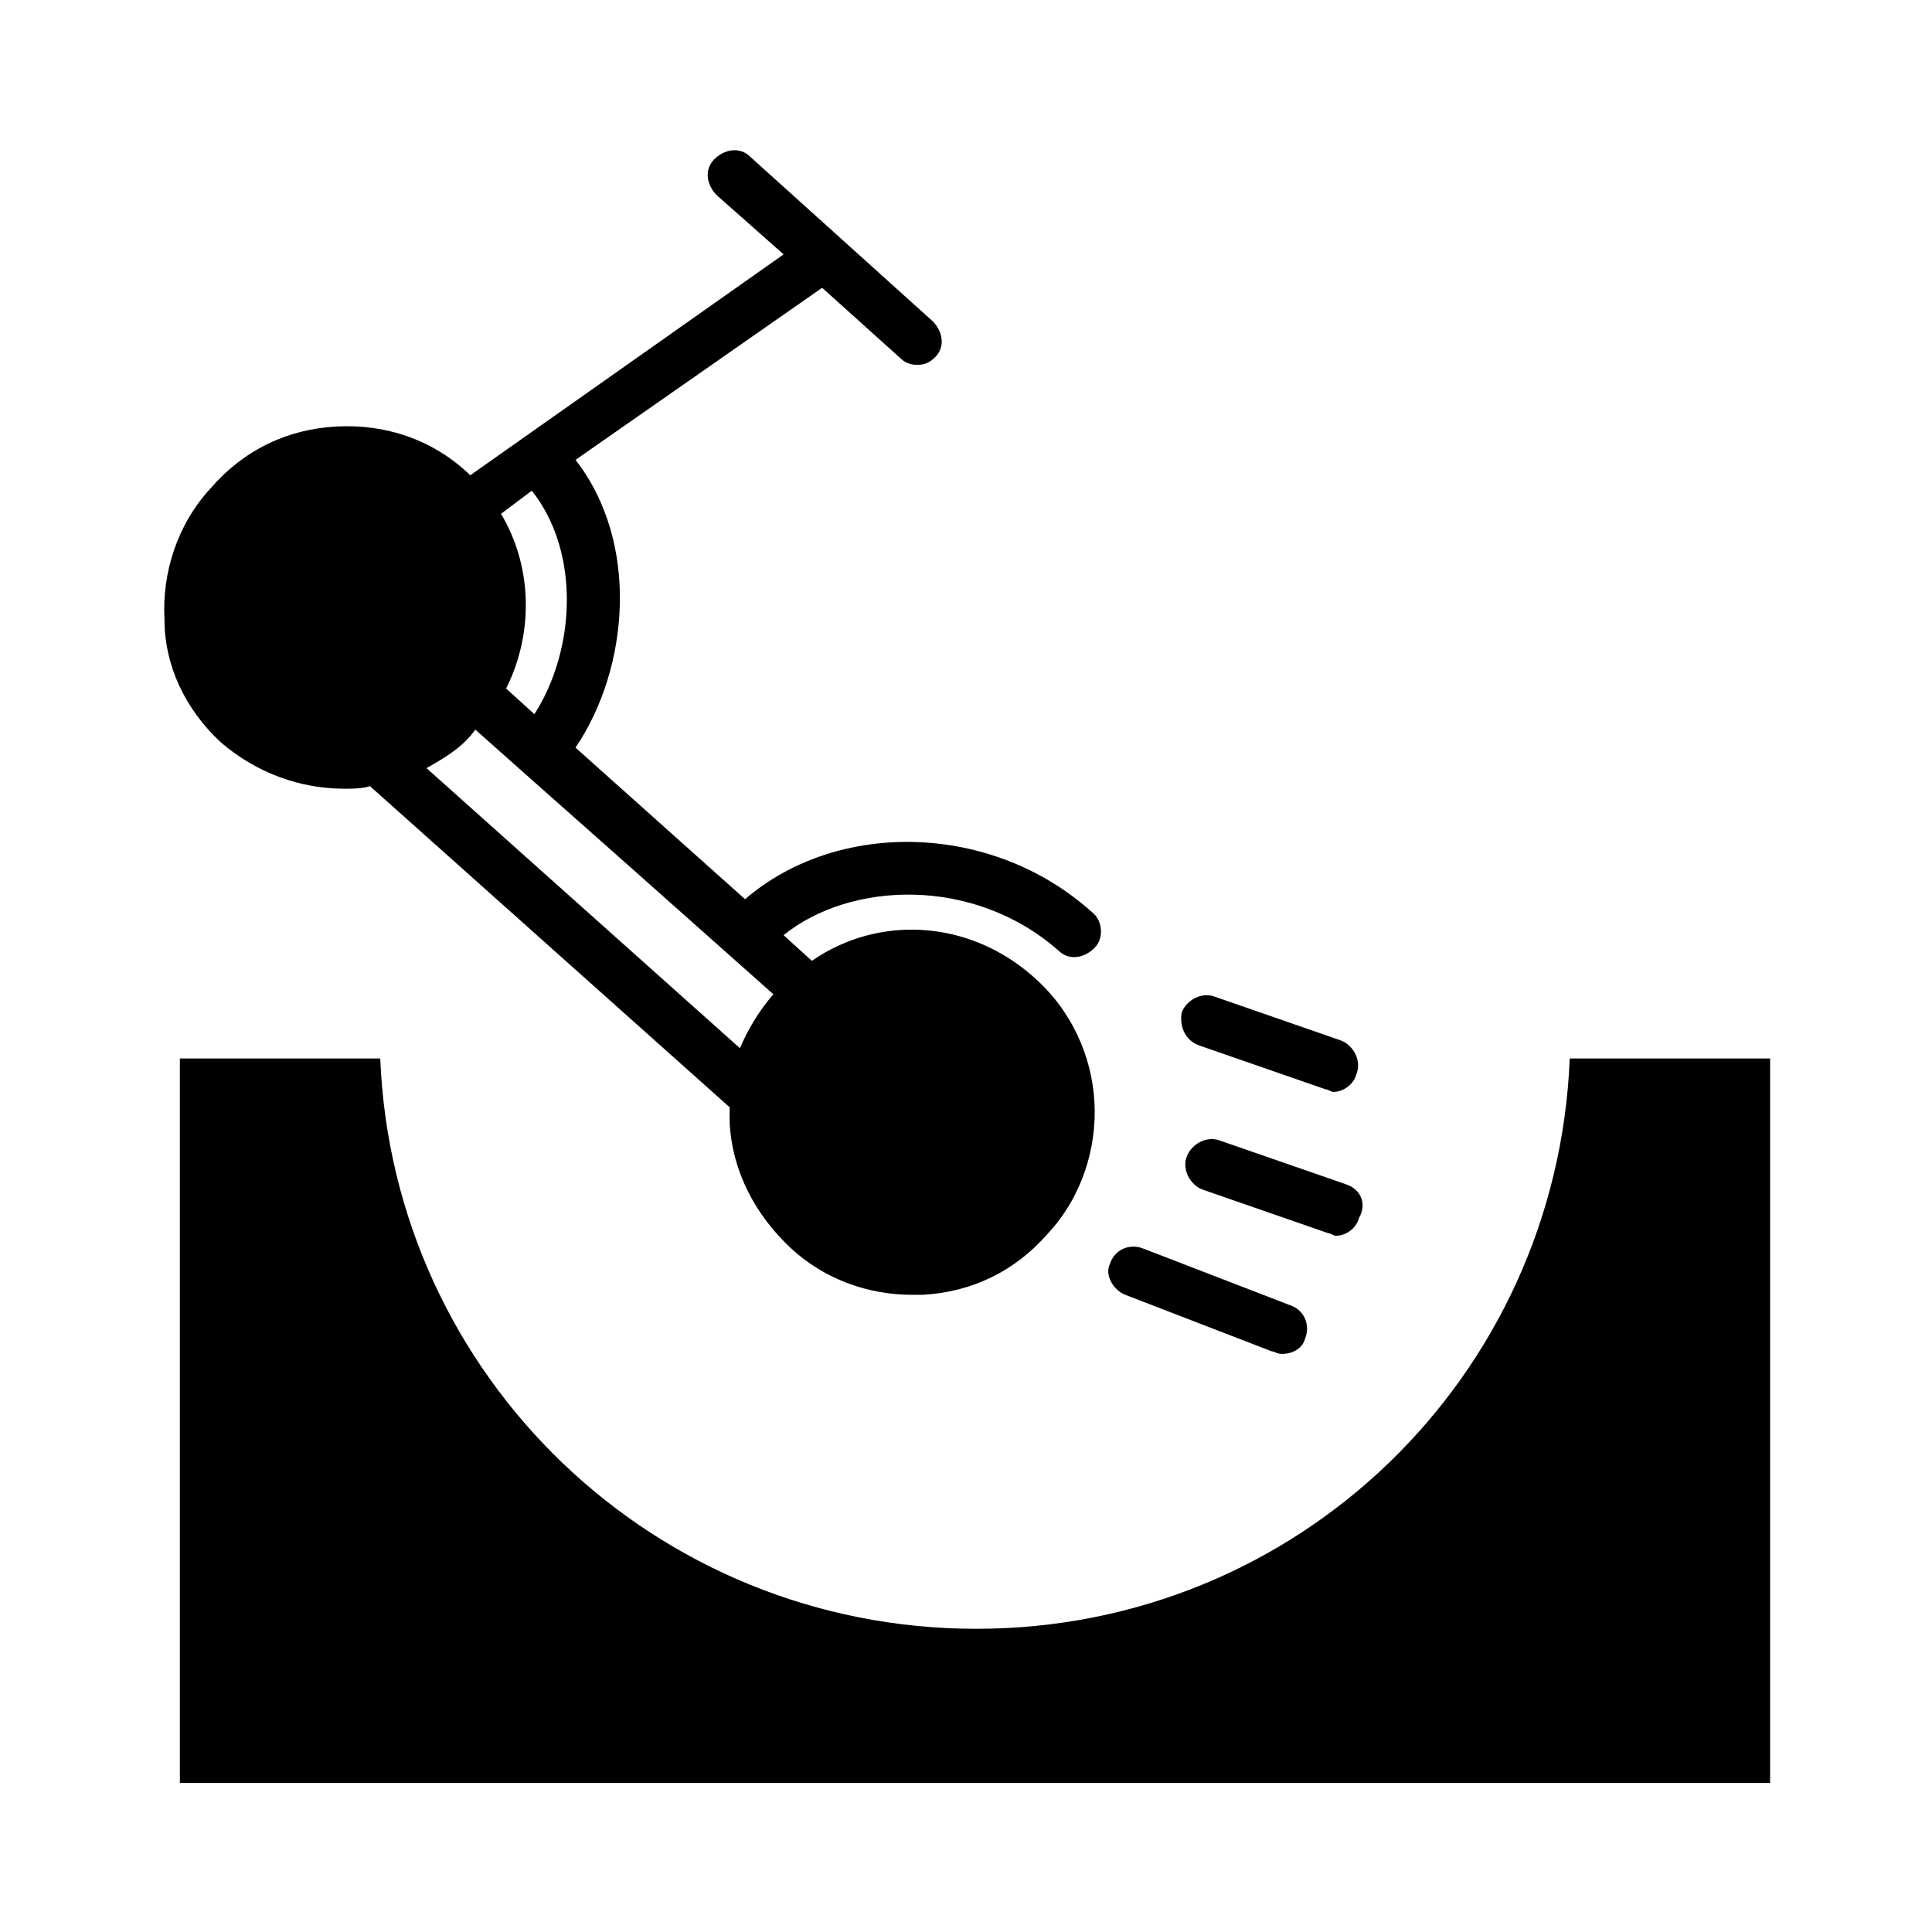
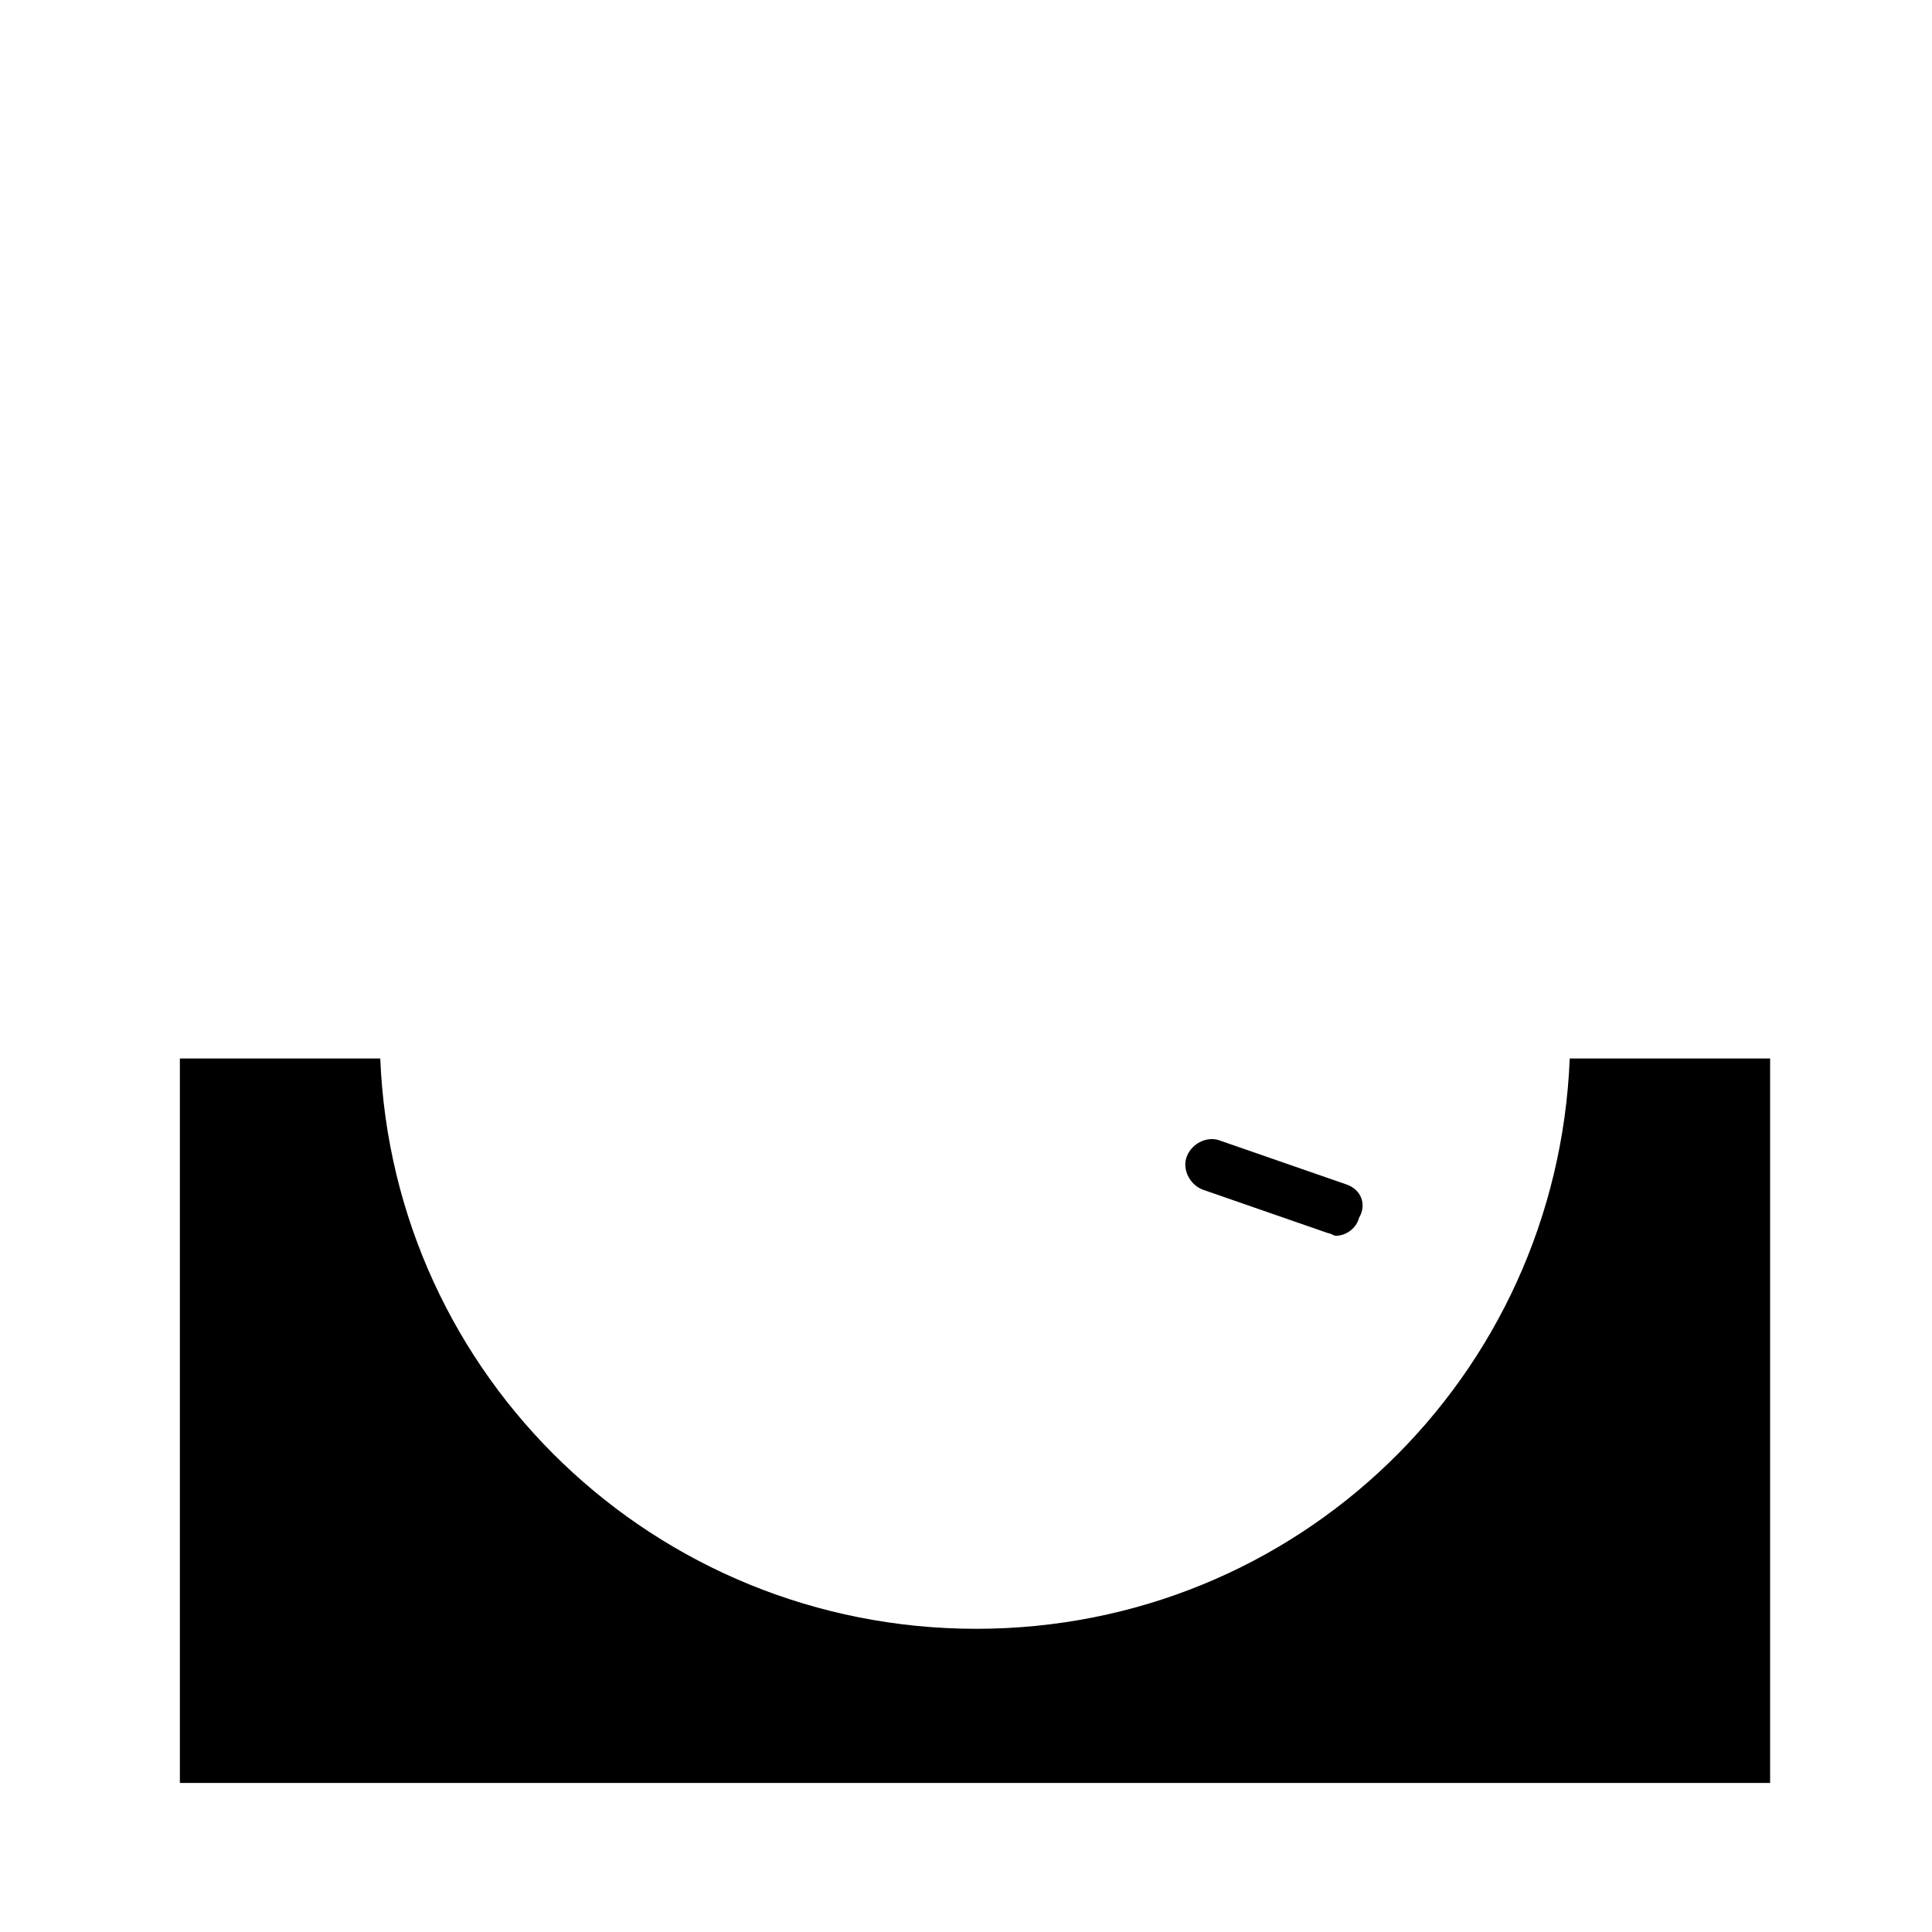
<svg xmlns="http://www.w3.org/2000/svg" fill="#000000" width="800px" height="800px" version="1.1" viewBox="144 144 512 512">
  <g>
    <path d="m613.78 616.5h-422.11v-191.99h53.105c3.402 84.422 72.844 151.14 157.95 151.14 85.102 0 153.87-66.723 157.27-151.14h53.105v191.99z" />
-     <path d="m417.7 402.72c-17.02-14.977-40.848-16.34-58.551-4.086l-7.488-6.809c17.703-14.297 50.383-15.66 72.848 4.086 2.723 2.723 6.809 2.043 9.531-0.68 2.723-2.723 2.043-7.488-0.68-9.531-26.551-23.828-67.402-24.508-91.91-3.402l-44.934-40.168c14.297-21.105 17.02-54.465 0-76.254l65.359-45.613 20.426 18.383c1.363 1.363 2.723 2.043 4.766 2.043 2.043 0 3.402-0.68 4.766-2.043 2.723-2.723 2.043-6.809-0.68-9.531l-48.34-43.574c-2.723-2.723-6.809-2.043-9.531 0.68s-2.043 6.809 0.68 9.531l17.703 15.66-83.059 58.551-0.68-0.68c-9.531-8.852-21.785-12.938-34.723-12.254-12.938 0.68-24.508 6.129-33.359 16.34-8.852 9.531-12.938 22.469-12.254 34.723-0.008 12.25 5.438 23.824 14.969 32.672 9.531 8.168 21.105 12.254 32.68 12.254 2.043 0 4.766 0 6.809-0.68l95.316 85.102v4.086c0.68 12.938 6.809 24.508 16.34 33.359 8.852 8.168 20.426 12.254 32 12.254h2.723c12.938-0.68 24.508-6.129 33.359-16.34 8.852-9.531 12.938-22.469 12.254-34.723-0.68-12.25-6.125-24.504-16.34-33.355zm-132.76-128.68c12.938 16.34 11.574 42.211 0.68 59.23l-7.488-6.809c7.488-14.977 6.809-32.68-1.363-46.297zm55.148 147.74-83.059-74.211c4.766-2.723 9.531-5.445 12.938-10.211l12.254 10.895 29.957 26.551 36.766 32.68c-4.09 4.766-6.812 9.531-8.855 14.297z" />
-     <path d="m461.95 421.11 33.359 11.574c0.68 0 1.363 0.68 2.043 0.68 2.723 0 5.445-2.043 6.129-4.766 1.363-3.402-0.68-7.488-4.086-8.852l-33.359-11.574c-3.402-1.363-7.488 0.68-8.852 4.086-0.68 3.402 0.68 7.488 4.766 8.852z" />
    <path d="m500.76 457.87-33.359-11.574c-3.402-1.363-7.488 0.68-8.852 4.086-1.363 3.402 0.68 7.488 4.086 8.852l33.359 11.574c0.68 0 1.363 0.68 2.043 0.68 2.723 0 5.445-2.043 6.129-4.766 2.039-3.402 0.676-7.488-3.406-8.852z" />
-     <path d="m442.21 487.14 38.809 14.977c0.68 0 1.363 0.68 2.723 0.68 2.723 0 5.445-1.363 6.129-4.086 1.363-3.402 0-7.488-4.086-8.852l-38.809-14.977c-3.402-1.363-7.488 0-8.852 4.086-1.363 2.727 0.68 6.809 4.086 8.172z" />
  </g>
</svg>